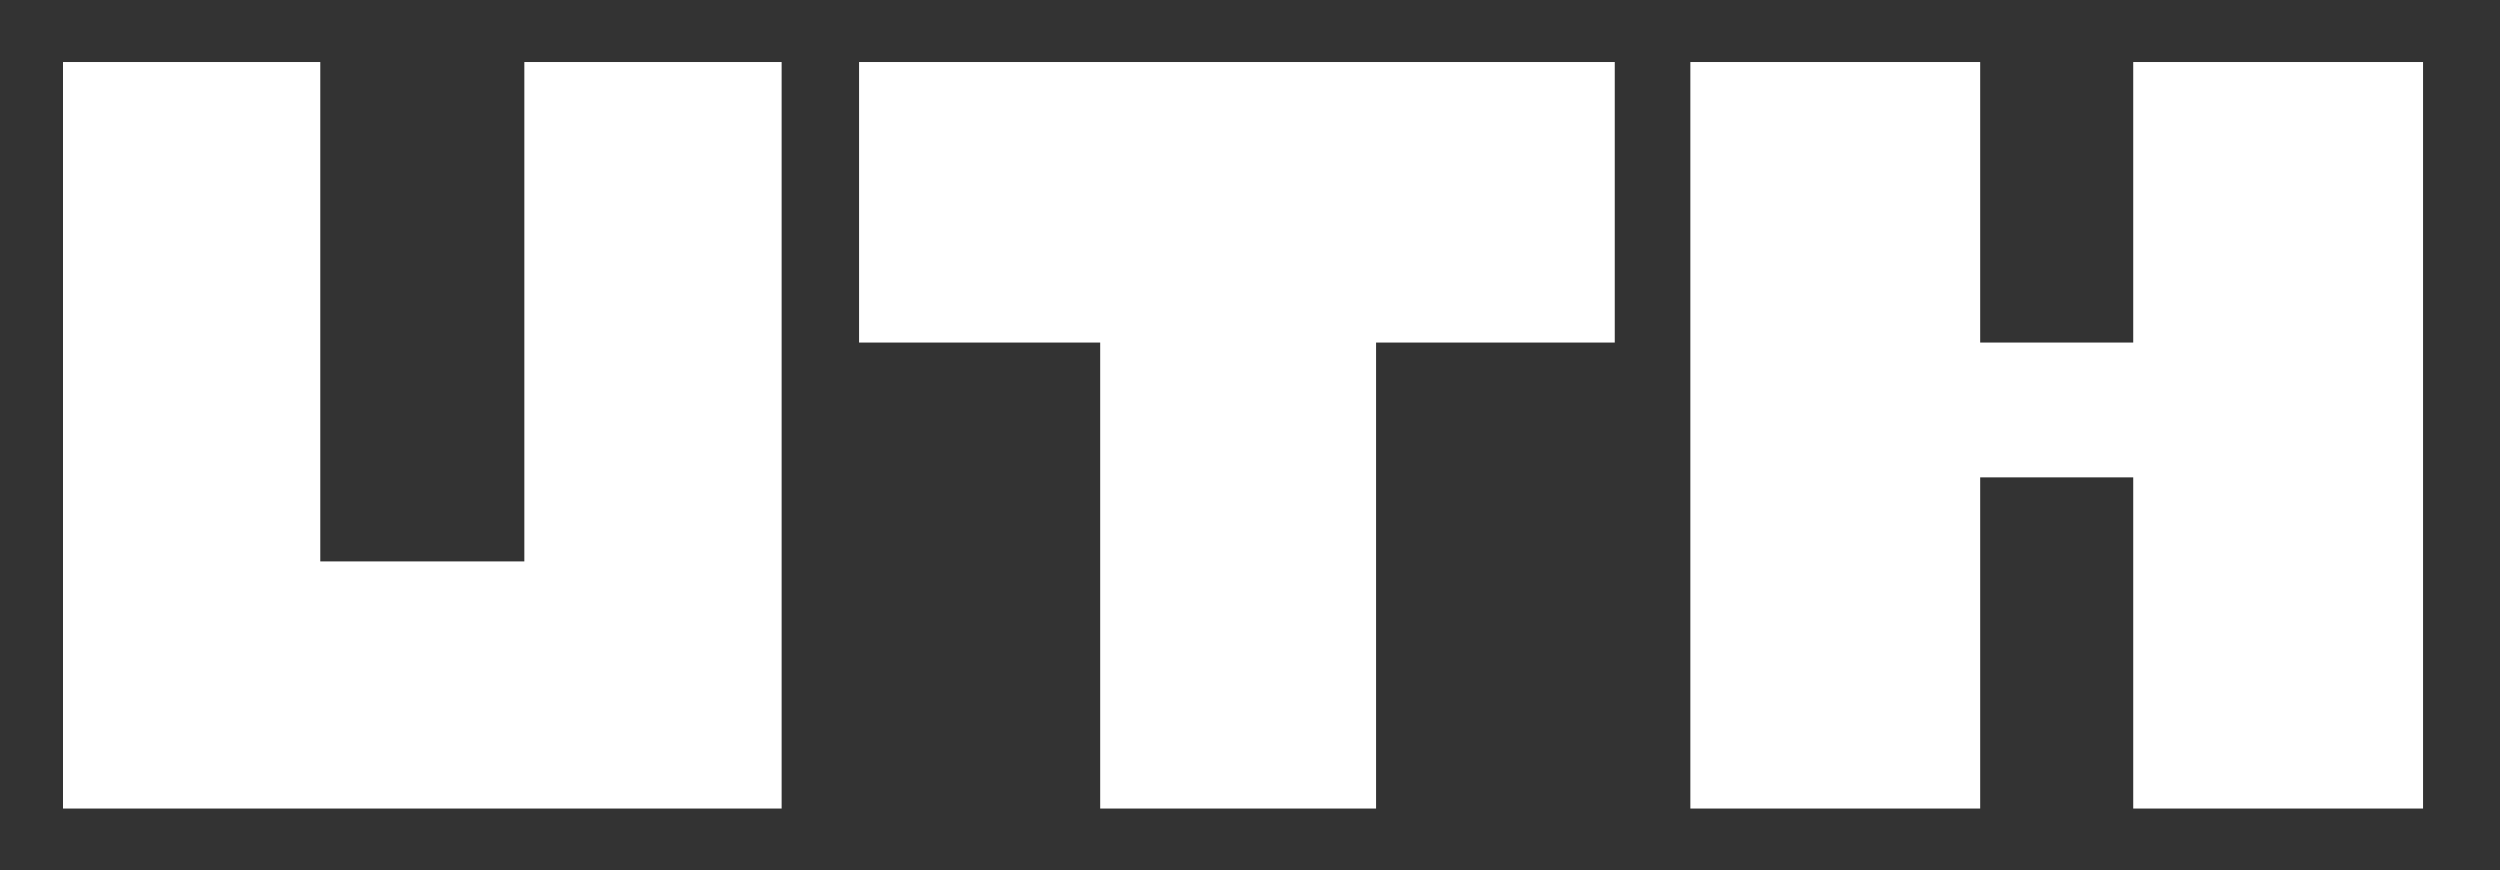
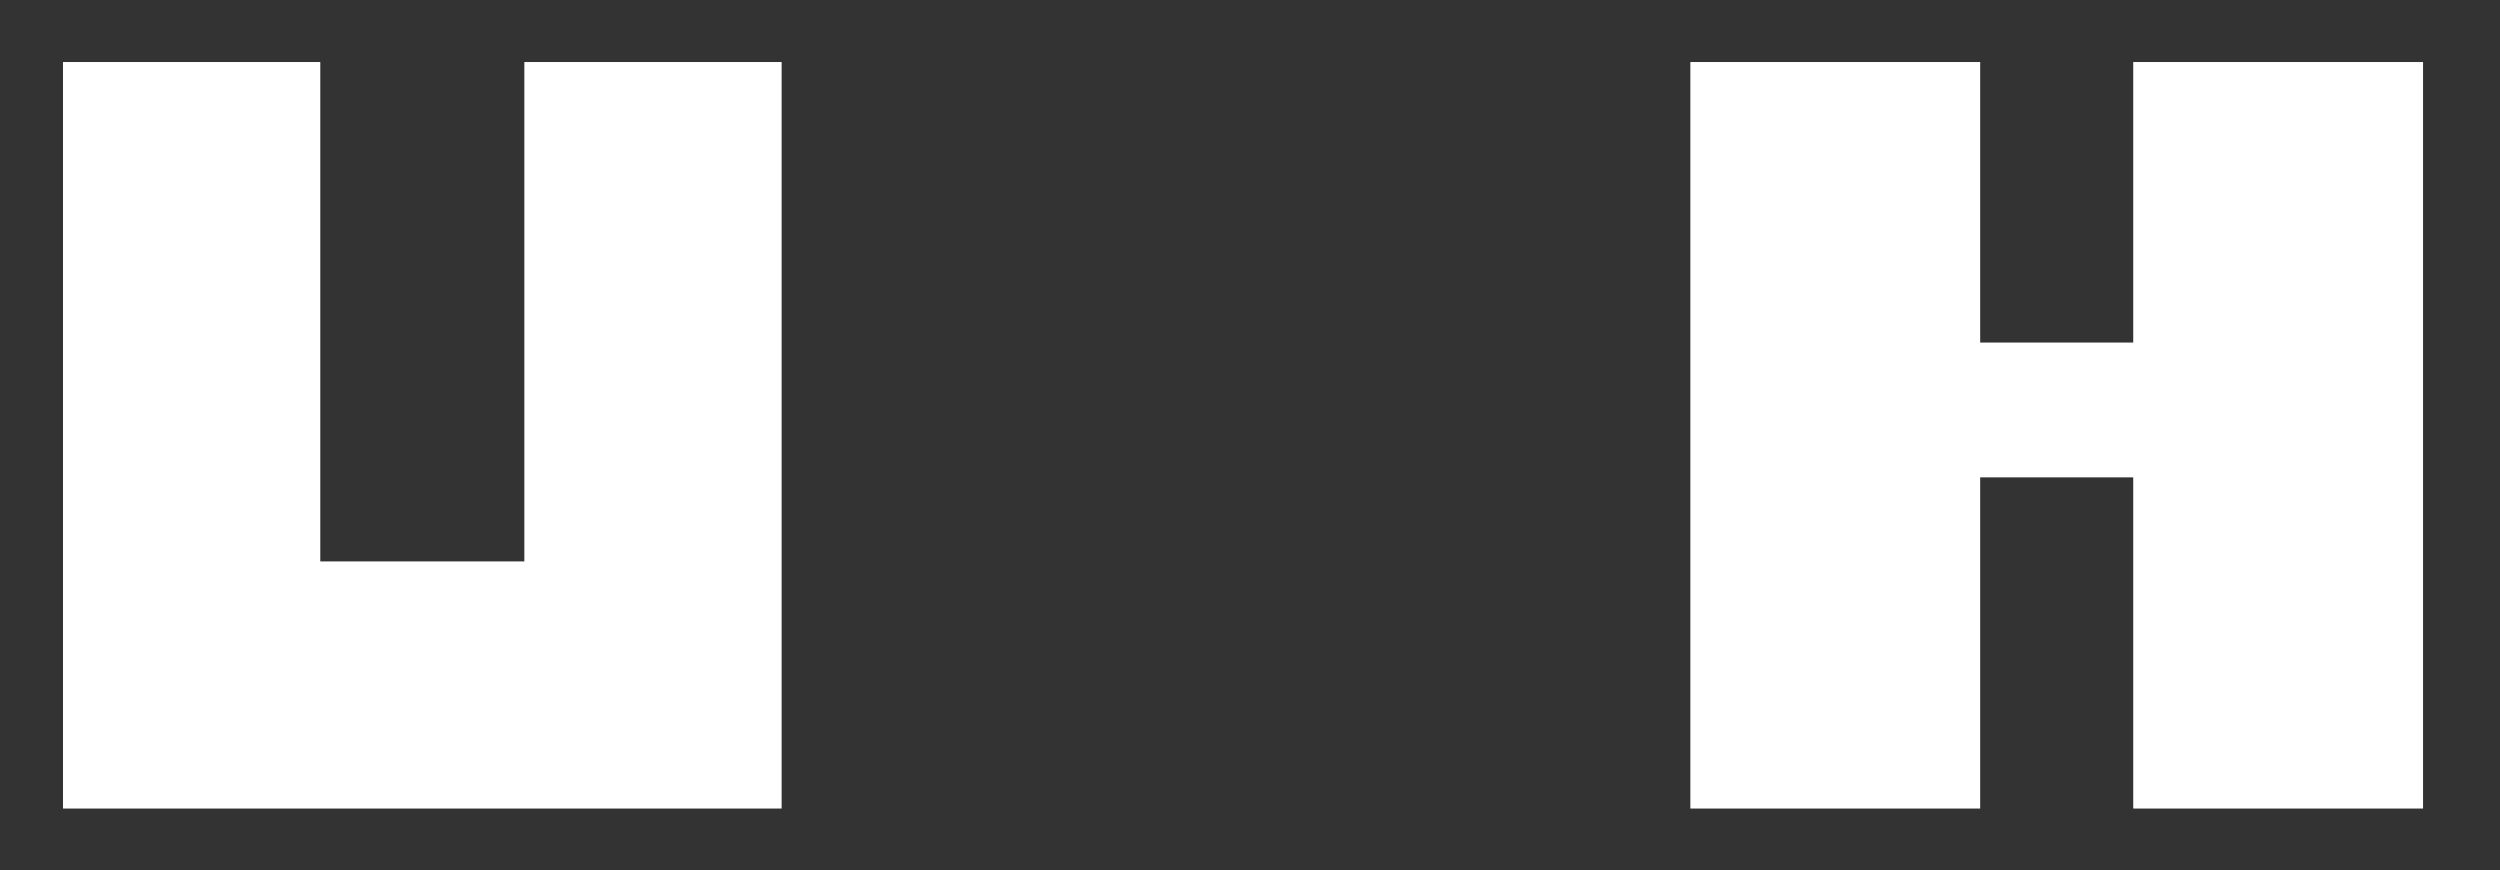
<svg xmlns="http://www.w3.org/2000/svg" version="1.1" id="Warstwa_1" x="0px" y="0px" viewBox="0 0 204.35 71.15" style="enable-background:new 0 0 204.35 71.15;" xml:space="preserve">
  <rect x="0" y="0" width="204.35" height="71.15" fill="#333333" stroke="none" />
  <style type="text/css">
	.st0{fill-rule:evenodd;clip-rule:evenodd;fill:#FFFFFF;}
</style>
  <g>
    <polygon class="st0" points="42.86,5.07 63.89,5.07 63.89,45.89 63.89,66.09 42.86,66.09 26.18,66.09 5.15,66.09 5.15,5.07    26.18,5.07 26.18,45.89 42.86,45.89 42.86,5.07  " />
    <polygon class="st0" points="174.37,5.07 198.06,5.07 198.06,66.09 174.37,66.09 174.37,39.02 161.86,39.02 161.86,66.09    138.17,66.09 138.17,5.07 161.86,5.07 161.86,28 174.37,28 174.37,5.07  " />
-     <polygon class="st0" points="70.22,5.07 131.99,5.07 131.99,28 112.48,28 112.48,66.09 89.93,66.09 89.93,28 70.22,28 70.22,5.07     " />
  </g>
</svg>